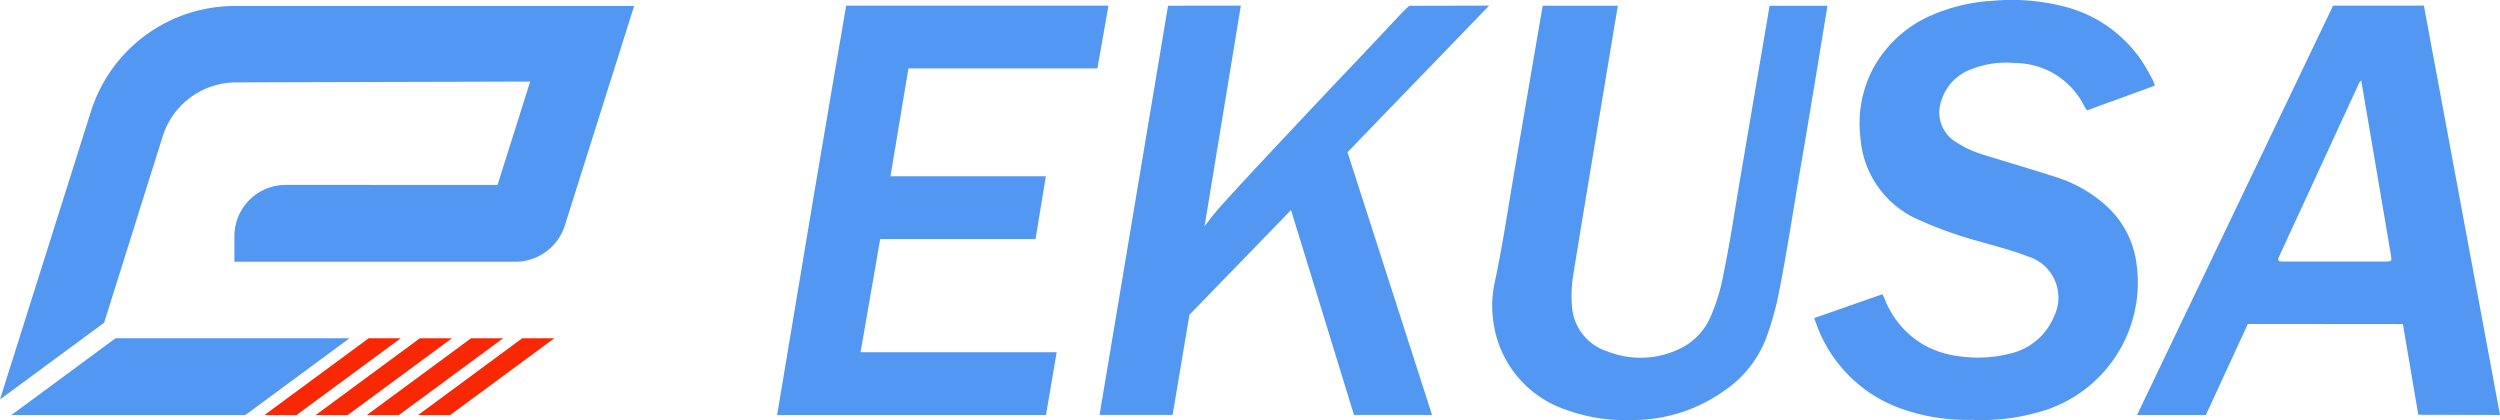
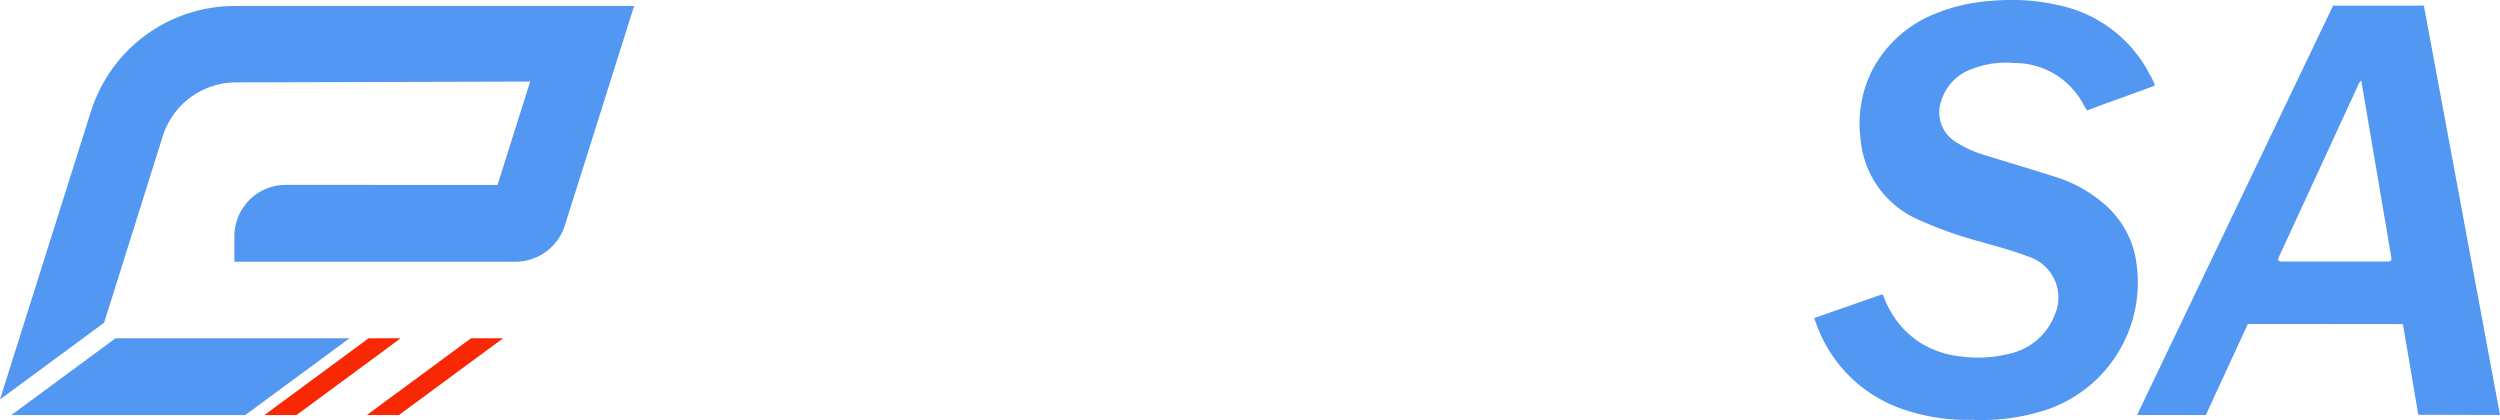
<svg xmlns="http://www.w3.org/2000/svg" width="194.119" height="32.611" viewBox="0 0 194.119 32.611">
  <g transform="translate(0 -0.006)">
    <g transform="translate(0 0.471)">
      <path d="M18.233,2.64A11.717,11.717,0,0,0,7.061,10.828L0,33.19l8.084-5.958,4.551-14.476a5.977,5.977,0,0,1,5.686-4.184l22.846-.064-2.534,8.024H22.189A3.989,3.989,0,0,0,18.2,20.522V22.5H40.007a4.042,4.042,0,0,0,3.854-2.825L49.238,2.64Z" transform="translate(0 -2.64)" fill="#5297f2" />
      <path d="M31.241,148.86l-18.166,0L4.99,154.821H23.154Z" transform="translate(-4.109 -123.057)" fill="#5297f2" />
-       <path d="M183.94,154.813h2.49l8.08-5.956,0-.007h-2.481Z" transform="translate(-151.48 -123.049)" fill="#f72803" />
      <path d="M171.989,148.85l-2.49,0-8.089,5.961H163.9Z" transform="translate(-132.926 -123.049)" fill="#f72803" />
-       <path d="M138.88,154.821h2.488l8.089-5.961h-2.49Z" transform="translate(-114.372 -123.057)" fill="#f72803" />
      <path d="M126.919,148.86h-2.49l-8.089,5.961h2.49Z" transform="translate(-95.81 -123.057)" fill="#f72803" />
    </g>
    <g transform="translate(60.342 0.006)">
-       <path d="M491.961,19.647a20.318,20.318,0,0,1,1.41-1.747c2.088-2.312,5.885-6.326,7.006-7.523q1.435-1.53,2.884-3.046c1.3-1.366,2.587-2.748,3.882-4.121.339-.36.718-.7.718-.7l6.2-.014-11,11.382,6.566,20.4h-6.062l-4.888-15.909L490.789,26.5l-1.309,7.779h-5.67l5.319-31.775,5.651-.007-2.818,17.146Z" transform="translate(-458.774 -2.06)" fill="#5297f2" />
      <path d="M810.633,32.6a15.164,15.164,0,0,1-5.331-.769,10.853,10.853,0,0,1-6.895-6.746c-.071-.178-.138-.381-.138-.381l5.3-1.853s.094.184.178.385a7.077,7.077,0,0,0,2.841,3.434,7.353,7.353,0,0,0,3.044,1.011,10.064,10.064,0,0,0,3.868-.226,4.849,4.849,0,0,0,3.409-2.919,3.331,3.331,0,0,0-2.047-4.618c-1.241-.482-2.532-.806-3.808-1.179a30.587,30.587,0,0,1-4.623-1.646,7.521,7.521,0,0,1-4.569-6.358,9.163,9.163,0,0,1,.882-5.218,9.372,9.372,0,0,1,4.593-4.309A13.858,13.858,0,0,1,812.093.07a16.389,16.389,0,0,1,5.576.441,10.284,10.284,0,0,1,6.586,5.149c.1.184.206.365.3.554a3.712,3.712,0,0,1,.168.429s-.192.081-.394.155c-.919.339-1.841.672-2.76,1.008-.591.215-1.188.42-1.773.651-.136.053-.341.122-.341.122a3.835,3.835,0,0,1-.221-.344,6.022,6.022,0,0,0-5.4-3.333,7.244,7.244,0,0,0-3.337.469,3.763,3.763,0,0,0-2.37,2.5,2.675,2.675,0,0,0,1.133,3.155,8.344,8.344,0,0,0,2.165,1c1.9.589,3.806,1.144,5.7,1.758a10.446,10.446,0,0,1,3.826,2.208,7.286,7.286,0,0,1,2.359,4.611,10.429,10.429,0,0,1-7.733,11.437,16.145,16.145,0,0,1-4.941.572Z" transform="translate(-717.742 -0.006)" fill="#5297f2" />
      <path d="M962.592,2.482l5.91,31.784-6.344-.018-1.195-7.039-12.04-.011-3.261,7.069H940.32L955.539,2.485l7.053-.005Zm-4.865,5.811a.953.953,0,0,0-.258.4q-1.443,3.123-2.88,6.249-1.6,3.468-3.2,6.932c-.192.418-.155.476.309.476q3.947,0,7.892,0c.51,0,.522-.012.436-.529q-.733-4.344-1.474-8.684c-.272-1.6-.545-3.2-.826-4.844Z" transform="translate(-834.725 -2.043)" fill="#5297f2" />
-       <path d="M341.94,34.27s1.941-11.608,2.854-17.07c.791-4.731,2.508-14.71,2.508-14.71h20.363s-.459,2.6-.649,3.7c-.048.275-.214,1.172-.214,1.172l-14.666,0-1.394,8.379,12.063,0-.8,4.874H349.943L348.418,29.4h15.228l-.831,4.876H341.94Z" transform="translate(-341.94 -2.052)" fill="#5297f2" />
-       <path d="M666.33,2.532s-2.875,17.218-3.42,20.643a10.455,10.455,0,0,0-.143,2.67,3.954,3.954,0,0,0,2.748,3.524,7,7,0,0,0,5.4-.1A4.923,4.923,0,0,0,673.5,26.75a14.654,14.654,0,0,0,1.027-3.363c.533-2.546.907-5.123,1.345-7.685l2.243-13.168h4.491S681.2,11.159,680.5,15.2c-.558,3.224-1.039,6.462-1.676,9.672a22.338,22.338,0,0,1-1.009,3.547,8.68,8.68,0,0,1-3.243,4.018,12.193,12.193,0,0,1-7.163,2.259A13.347,13.347,0,0,1,662.3,33.9a8.375,8.375,0,0,1-5.668-7.124,8.259,8.259,0,0,1,.145-2.785c.612-2.887,1.041-5.808,1.539-8.716.7-4.108,2.178-12.746,2.178-12.746h5.834Z" transform="translate(-601.051 -2.085)" fill="#5297f2" />
    </g>
  </g>
</svg>